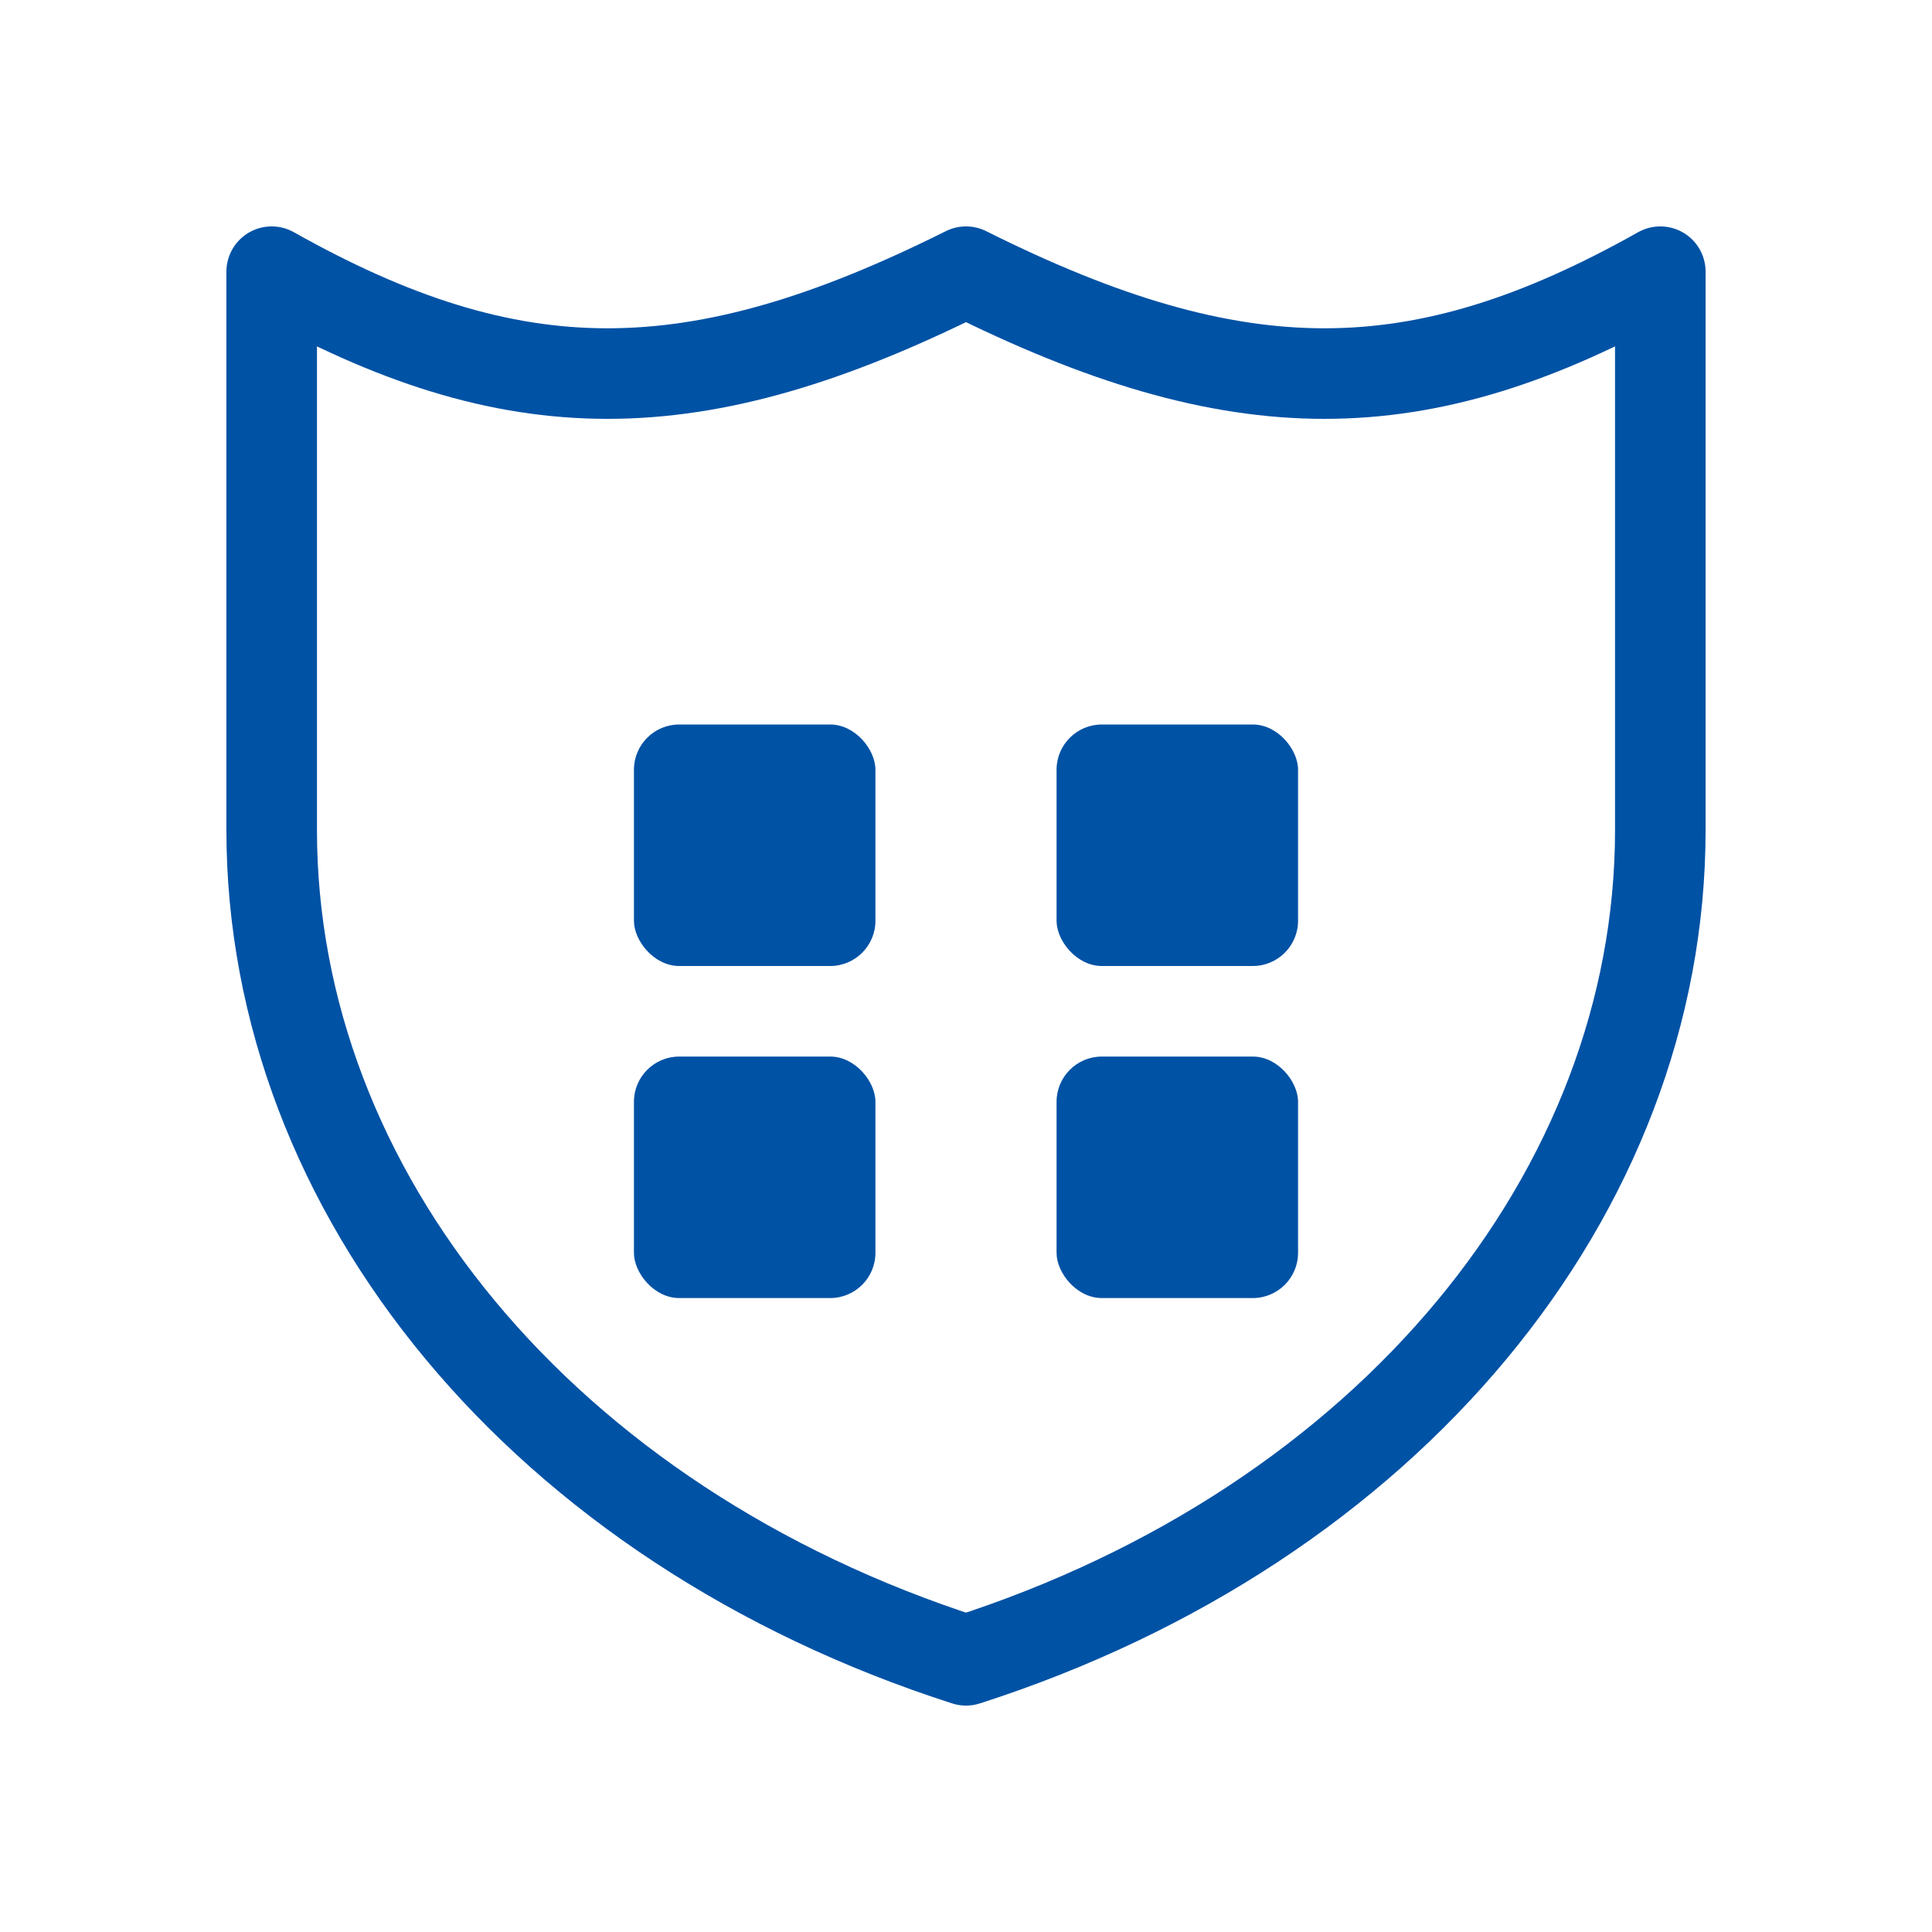
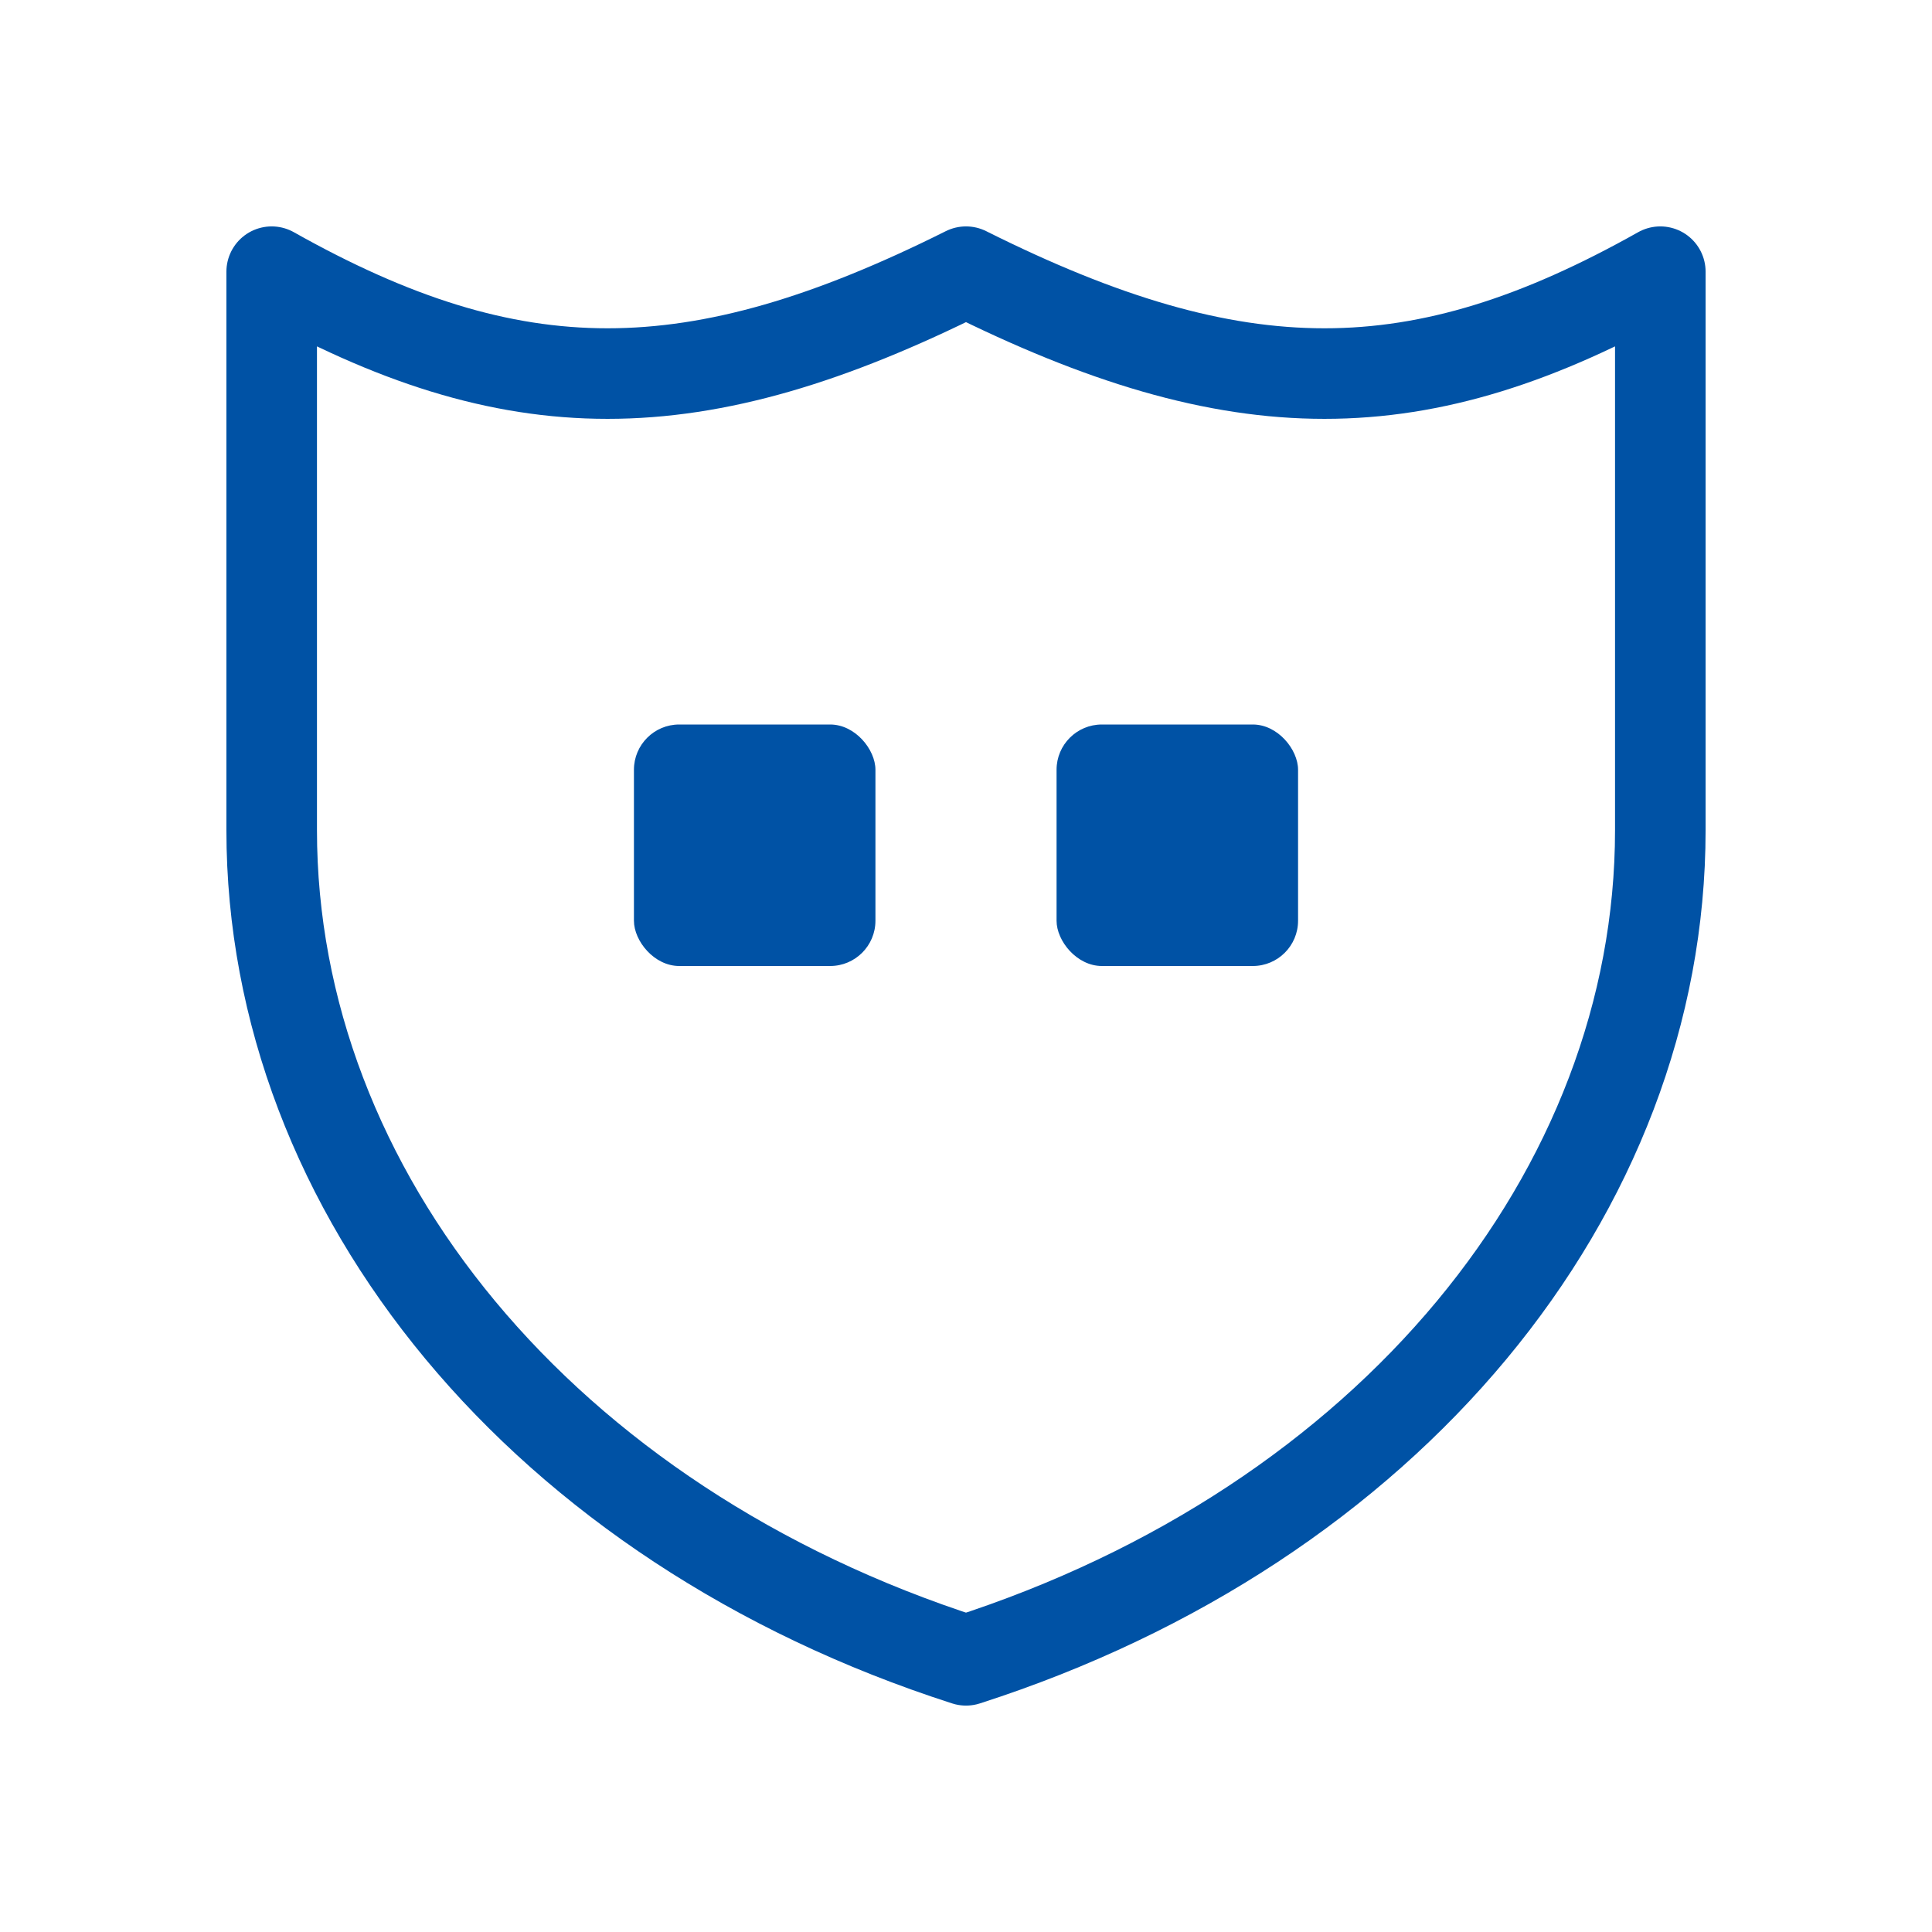
<svg xmlns="http://www.w3.org/2000/svg" width="256" height="256" viewBox="0 0 256 256">
  <style>:root{ --altave:#0052A5 }</style>
  <rect width="256" height="256" fill="none" />
  <path d="M128 36c36 18 60 18 92 0v74c0 48-36 92-92 110-56-18-92-62-92-110V36c32 18 56 18 92 0z" fill="none" stroke="#0052A5" stroke-width="12" stroke-linejoin="round" />
  <g fill="#0052A5">
    <rect x="84" y="96" width="32" height="32" rx="6" />
    <rect x="140" y="96" width="32" height="32" rx="6" />
-     <rect x="84" y="140" width="32" height="32" rx="6" />
-     <rect x="140" y="140" width="32" height="32" rx="6" />
  </g>
</svg>